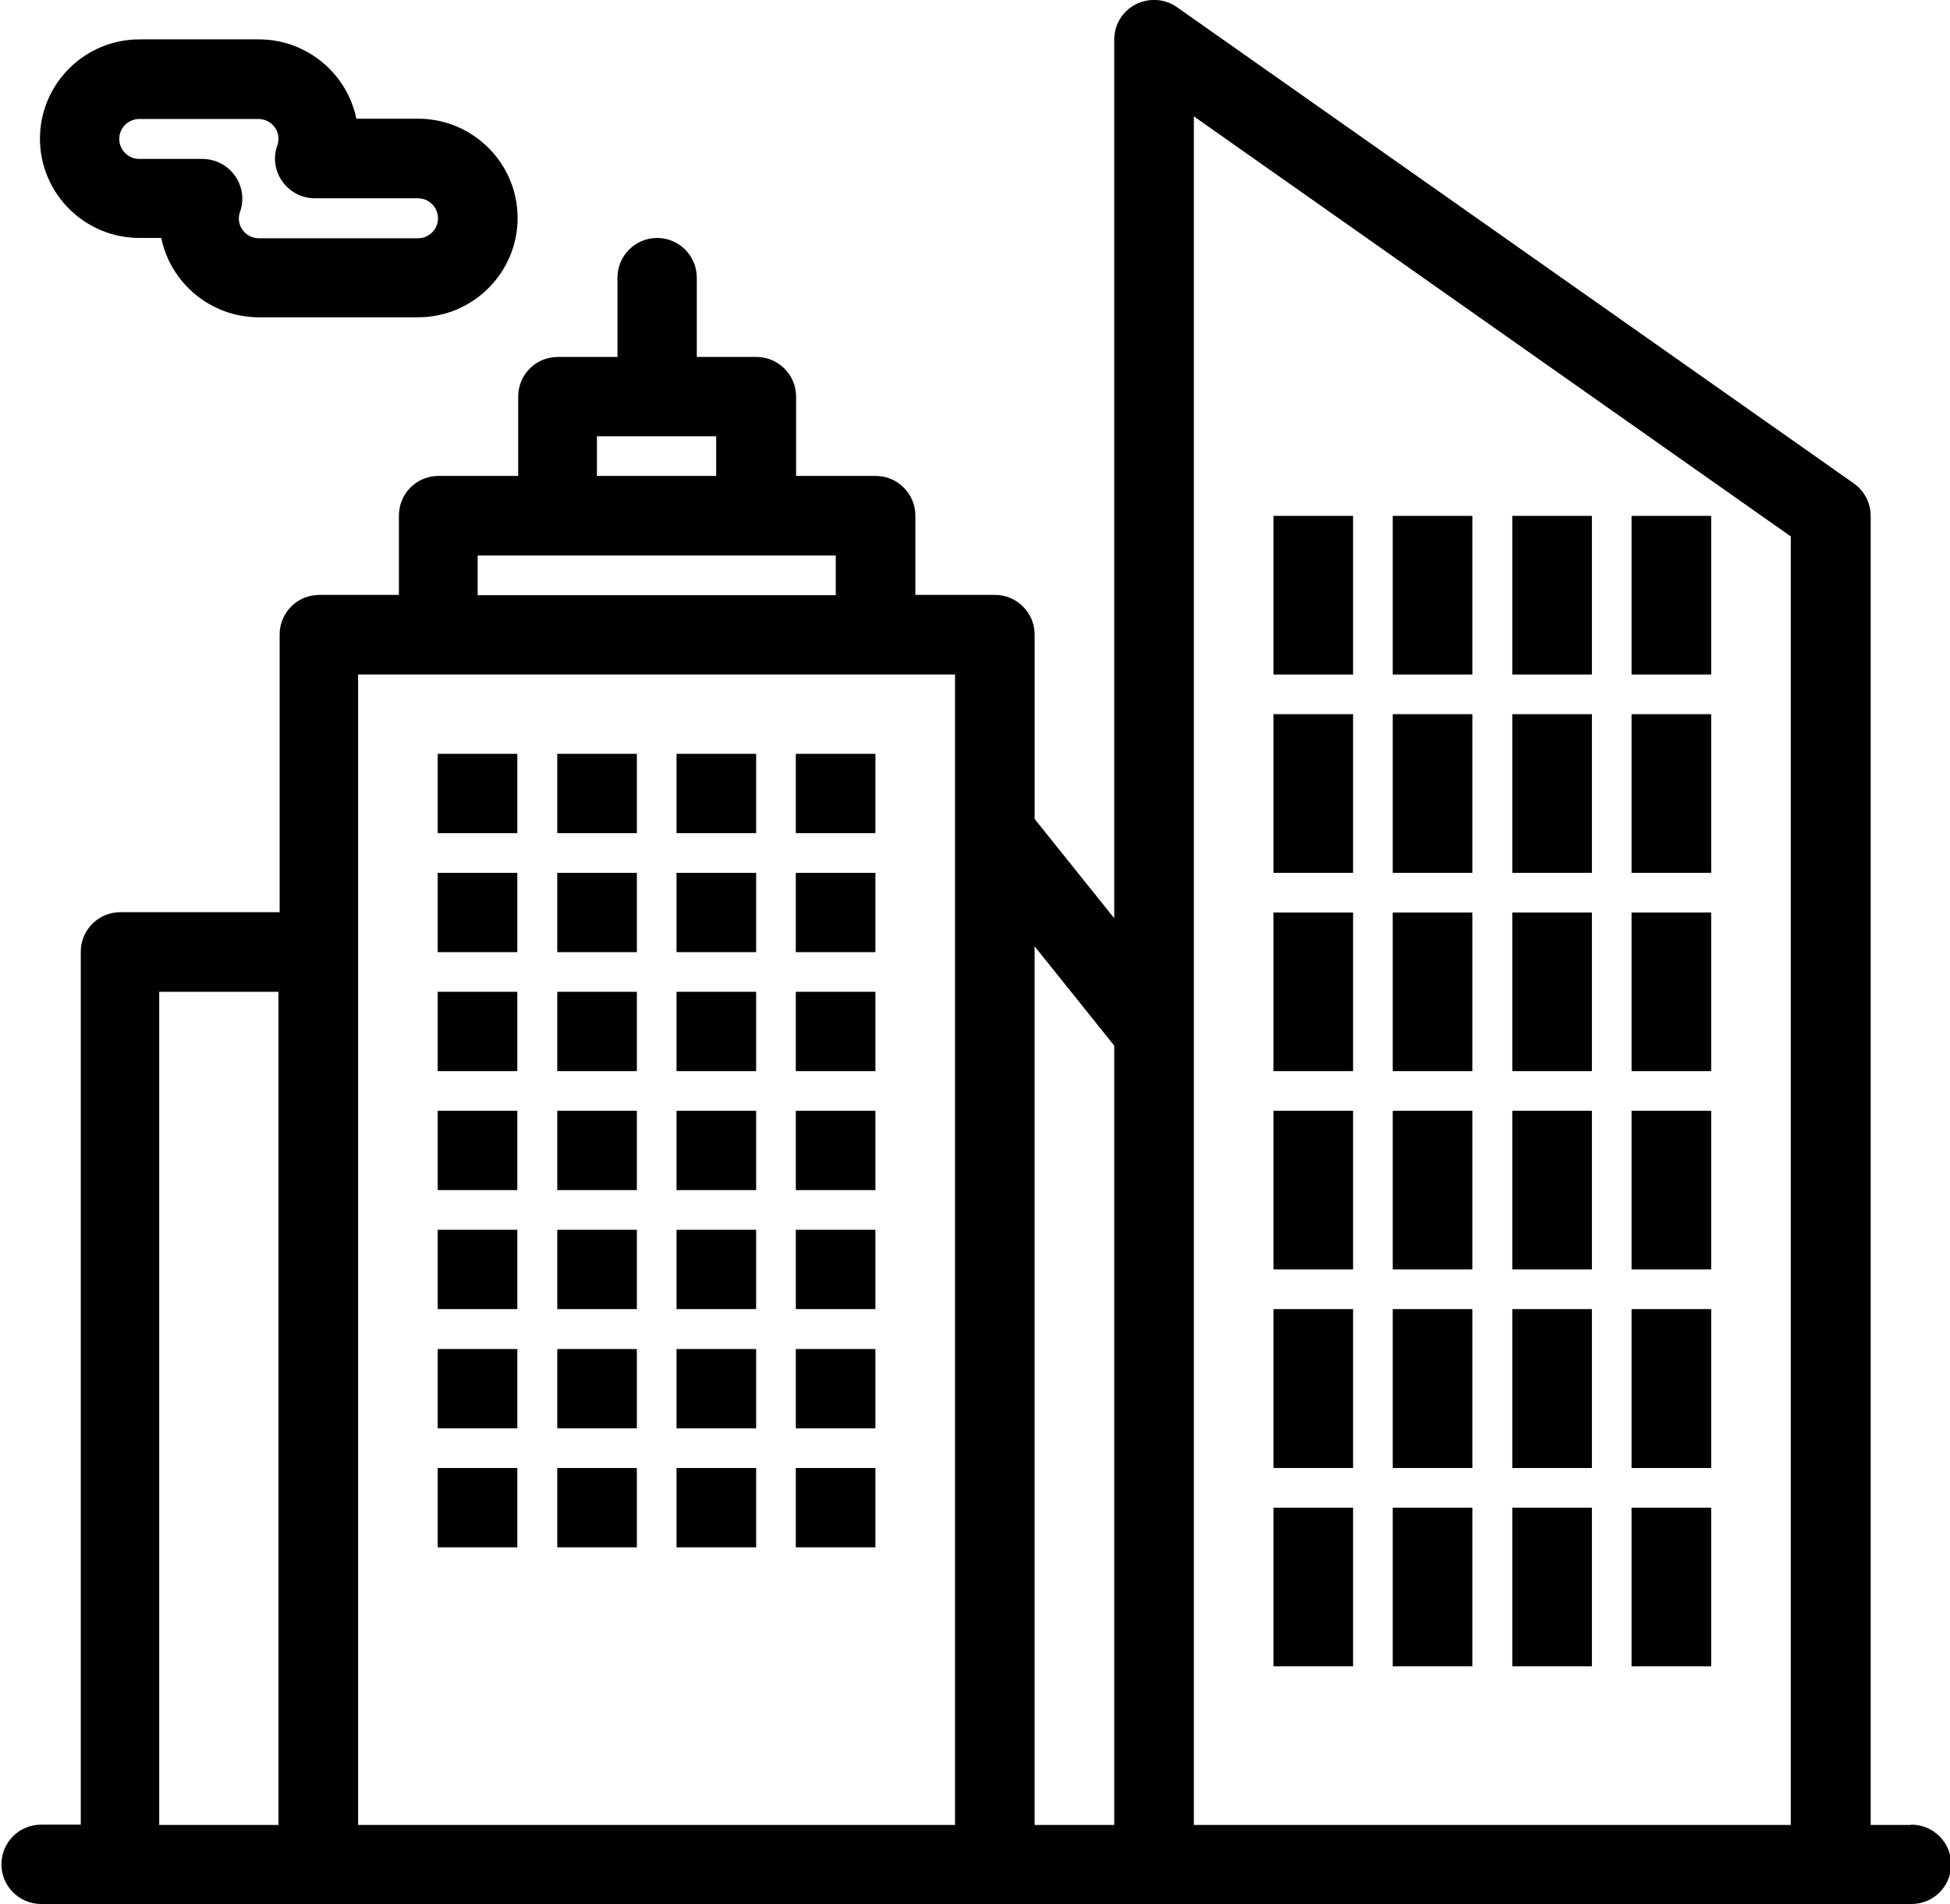
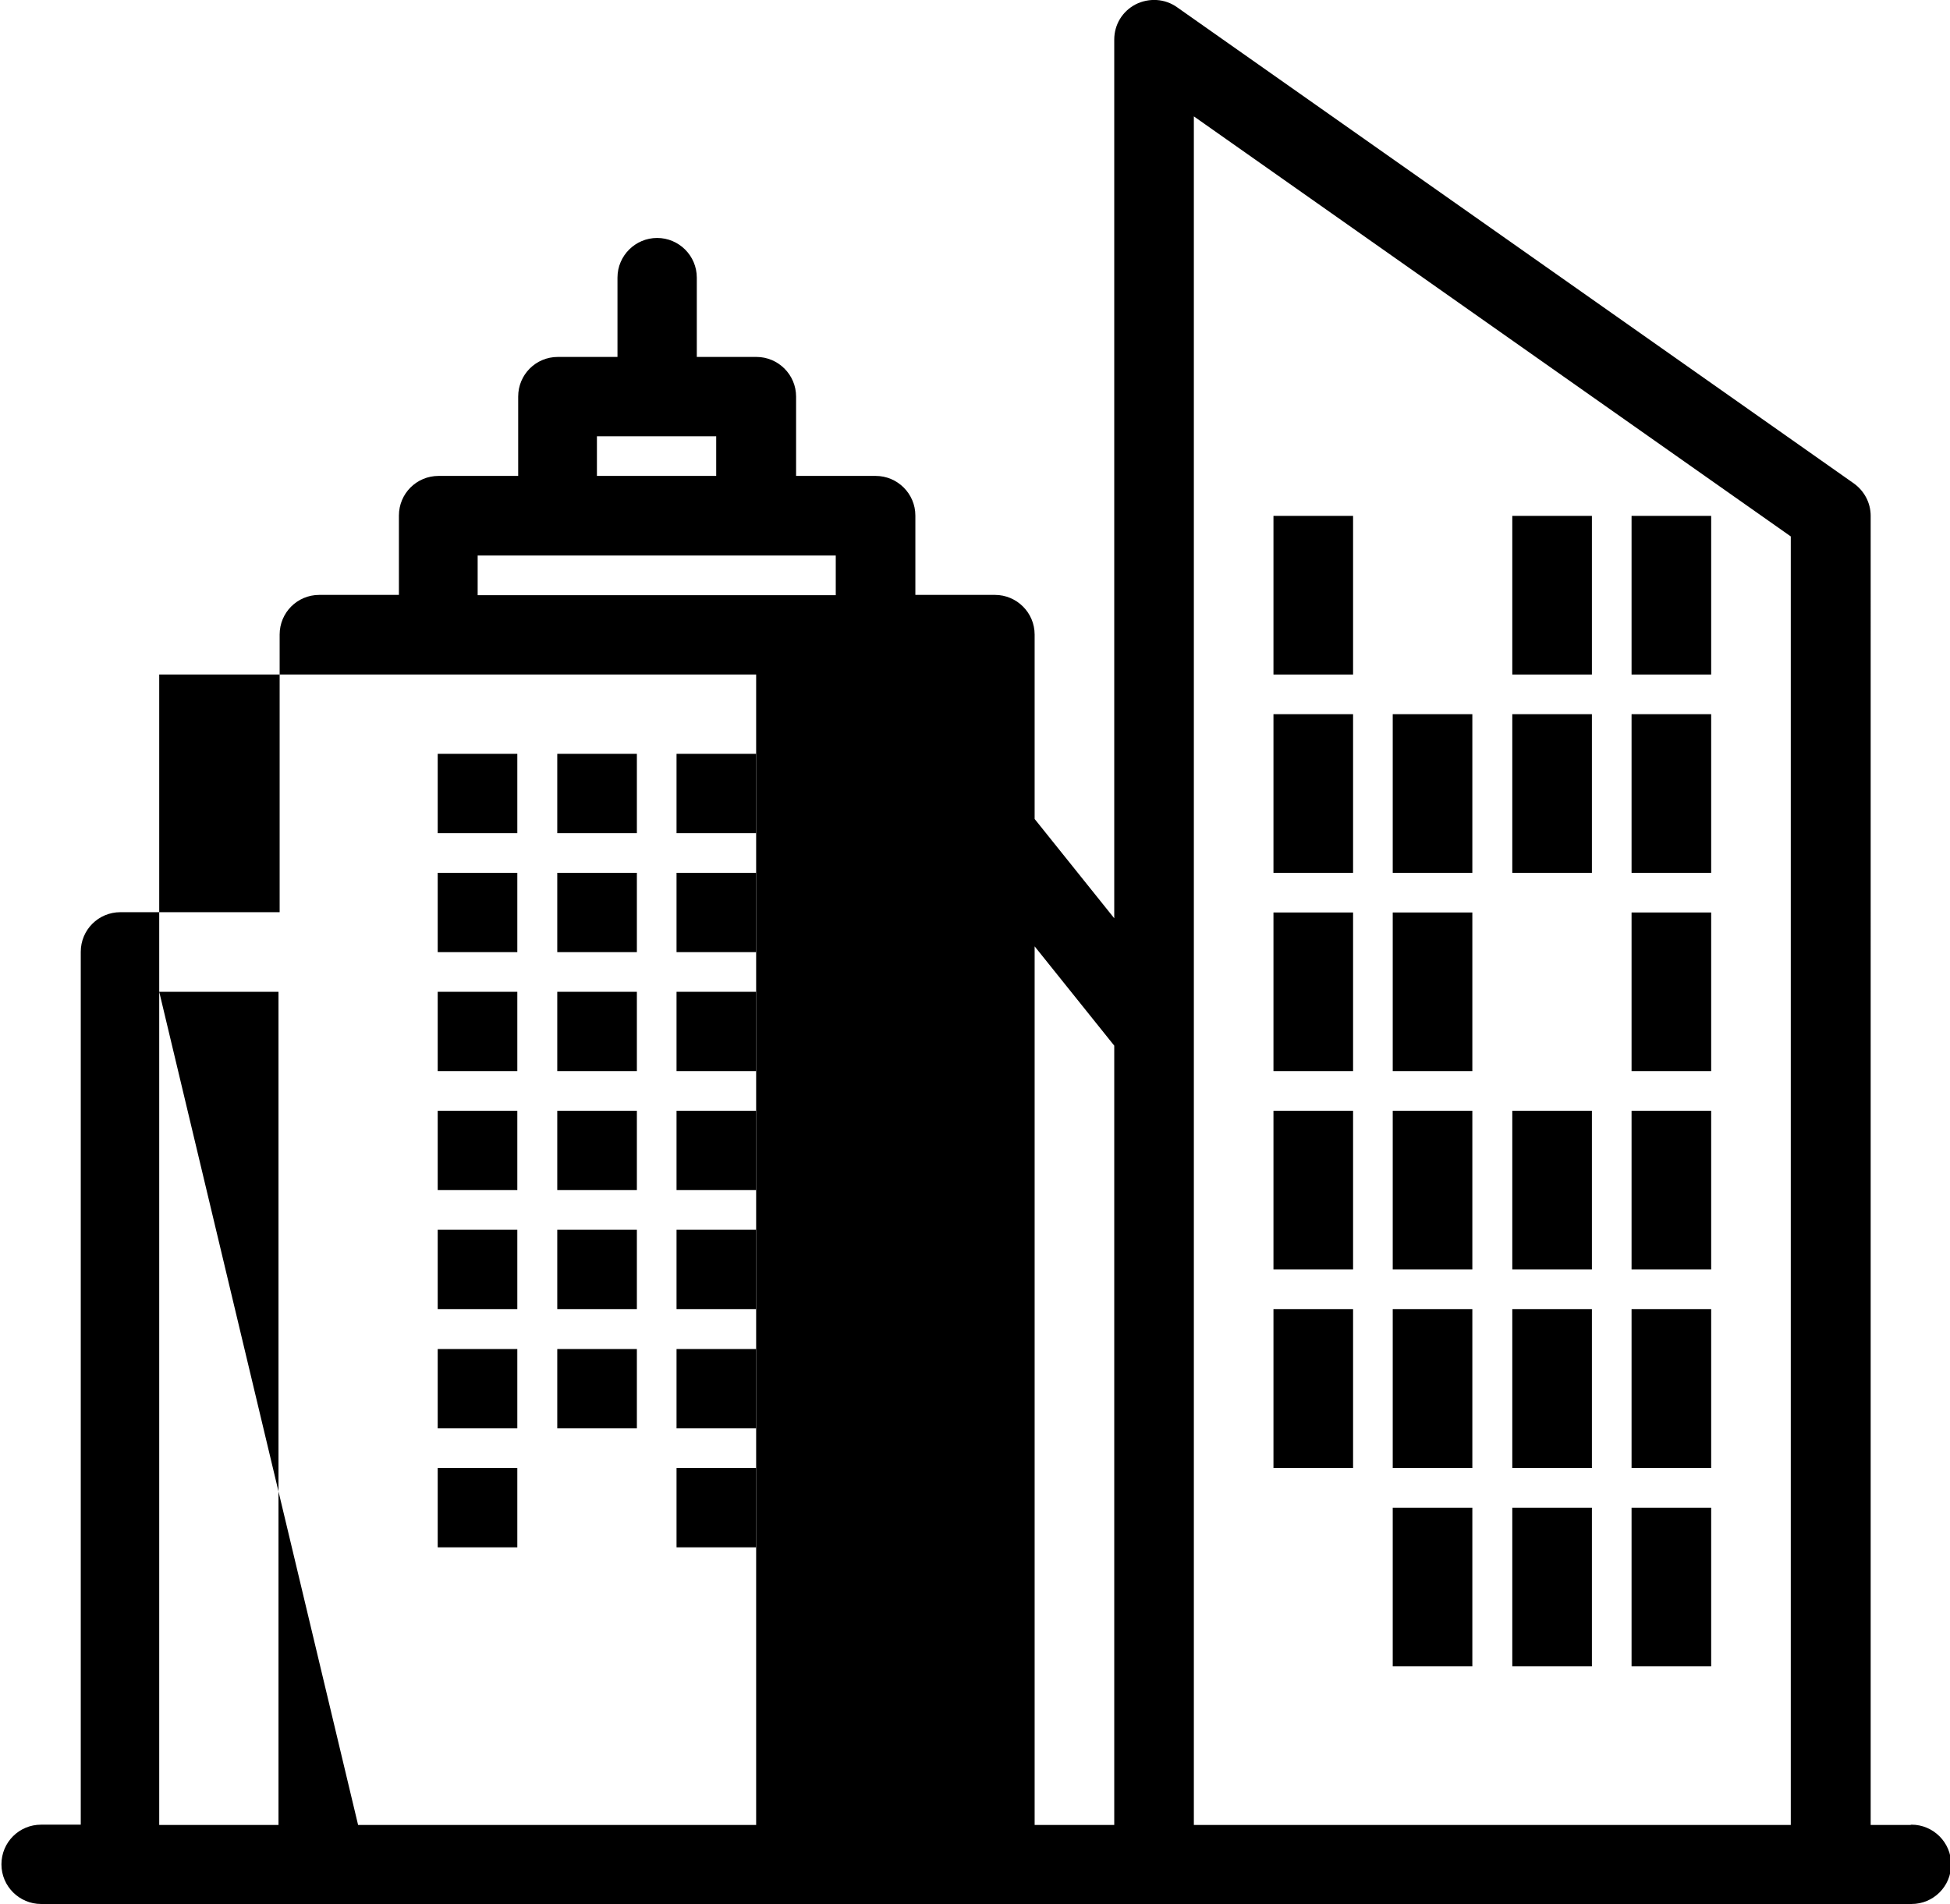
<svg xmlns="http://www.w3.org/2000/svg" id="Camada_2" data-name="Camada 2" viewBox="0 0 67.36 65.78">
  <g id="Camada_1-2" data-name="Camada 1">
-     <path d="M65.99,63.04h-1.37V17.82c0-.45-.22-.86-.58-1.12L40.66.25c-.42-.3-.97-.33-1.43-.1-.46.24-.74.7-.74,1.22v30.35l-2.75-3.43v-6.37c0-.76-.62-1.37-1.37-1.37h-2.75v-2.74c0-.76-.62-1.37-1.37-1.37h-2.75v-2.74c0-.76-.62-1.37-1.37-1.37h-2.06v-2.74c0-.76-.62-1.37-1.37-1.37s-1.37.61-1.37,1.37v2.74h-2.06c-.76,0-1.37.61-1.37,1.37v2.74h-2.75c-.76,0-1.37.61-1.37,1.37v2.74h-2.75c-.76,0-1.37.61-1.37,1.37v9.59h-5.5c-.76,0-1.37.61-1.37,1.37v30.15h-1.37c-.76,0-1.37.61-1.37,1.37s.62,1.37,1.37,1.37h64.61c.76,0,1.37-.61,1.37-1.37s-.62-1.37-1.37-1.37h0ZM38.49,36.11v26.93h-2.75v-30.35l2.75,3.43h0ZM20.62,15.07h4.12v1.37h-4.12v-1.37h0ZM16.5,19.19h12.37v1.37h-12.37v-1.37h0ZM5.5,34.26h4.12v28.78h-4.12v-28.78h0ZM12.37,63.04V23.3h20.62v39.74H12.37ZM41.24,63.04V4.02l20.62,14.51v44.51h-20.62Z" />
+     <path d="M65.99,63.04h-1.37V17.82c0-.45-.22-.86-.58-1.12L40.66.25c-.42-.3-.97-.33-1.43-.1-.46.24-.74.7-.74,1.22v30.35l-2.75-3.43v-6.37c0-.76-.62-1.37-1.37-1.37h-2.75v-2.74c0-.76-.62-1.37-1.37-1.37h-2.75v-2.74c0-.76-.62-1.37-1.37-1.37h-2.06v-2.74c0-.76-.62-1.37-1.37-1.37s-1.37.61-1.37,1.37v2.74h-2.06c-.76,0-1.37.61-1.37,1.37v2.74h-2.75c-.76,0-1.37.61-1.37,1.37v2.74h-2.75c-.76,0-1.37.61-1.37,1.37v9.59h-5.5c-.76,0-1.37.61-1.37,1.37v30.15h-1.37c-.76,0-1.37.61-1.37,1.37s.62,1.37,1.37,1.37h64.61c.76,0,1.37-.61,1.37-1.37s-.62-1.37-1.37-1.37h0ZM38.49,36.11v26.93h-2.75v-30.35l2.75,3.43h0ZM20.62,15.07h4.12v1.37h-4.12v-1.37h0ZM16.5,19.19h12.37v1.37h-12.37v-1.37h0ZM5.5,34.26h4.12v28.78h-4.12v-28.78h0ZV23.3h20.62v39.74H12.37ZM41.24,63.04V4.02l20.62,14.51v44.51h-20.62Z" />
    <polygon points="15.12 26.04 17.87 26.04 17.87 28.78 15.12 28.78 15.12 26.04 15.12 26.04" />
    <polygon points="19.25 26.04 22 26.04 22 28.78 19.25 28.78 19.25 26.04 19.25 26.04" />
    <polygon points="23.37 26.04 26.12 26.04 26.12 28.78 23.37 28.78 23.37 26.04 23.37 26.04" />
    <polygon points="27.49 26.04 30.24 26.04 30.24 28.78 27.49 28.78 27.49 26.04 27.49 26.04" />
    <polygon points="43.99 17.82 46.74 17.82 46.74 23.3 43.99 23.3 43.99 17.82 43.99 17.82" />
-     <polygon points="48.11 17.82 50.86 17.82 50.86 23.3 48.11 23.3 48.11 17.82 48.11 17.82" />
    <polygon points="52.24 17.82 54.99 17.82 54.99 23.3 52.24 23.3 52.24 17.82 52.24 17.82" />
    <polygon points="56.36 17.82 59.11 17.82 59.11 23.3 56.36 23.3 56.36 17.82 56.36 17.82" />
    <polygon points="43.99 24.67 46.74 24.67 46.74 30.15 43.99 30.15 43.99 24.67 43.99 24.67" />
    <polygon points="48.11 24.67 50.86 24.67 50.86 30.15 48.11 30.15 48.11 24.67 48.11 24.67" />
    <polygon points="52.24 24.67 54.99 24.67 54.99 30.15 52.24 30.15 52.24 24.67 52.24 24.67" />
    <polygon points="56.36 24.67 59.11 24.67 59.11 30.15 56.36 30.15 56.36 24.67 56.36 24.67" />
    <polygon points="43.99 31.52 46.74 31.52 46.74 37 43.99 37 43.99 31.52 43.99 31.52" />
    <polygon points="48.11 31.52 50.86 31.52 50.86 37 48.11 37 48.11 31.52 48.11 31.52" />
-     <polygon points="52.24 31.52 54.99 31.52 54.99 37 52.24 37 52.24 31.52 52.24 31.52" />
    <polygon points="56.36 31.52 59.11 31.52 59.11 37 56.36 37 56.36 31.52 56.36 31.52" />
    <polygon points="43.99 38.37 46.74 38.37 46.74 43.85 43.99 43.85 43.99 38.37 43.99 38.37" />
    <polygon points="48.11 38.37 50.86 38.37 50.86 43.85 48.11 43.85 48.11 38.37 48.11 38.37" />
    <polygon points="52.24 38.37 54.99 38.37 54.99 43.85 52.24 43.85 52.24 38.37 52.24 38.37" />
    <polygon points="56.36 38.37 59.11 38.37 59.11 43.85 56.36 43.85 56.36 38.37 56.36 38.37" />
    <polygon points="43.99 45.22 46.74 45.22 46.74 50.71 43.99 50.71 43.99 45.22 43.99 45.22" />
    <polygon points="48.11 45.22 50.86 45.22 50.86 50.71 48.11 50.71 48.11 45.22 48.11 45.22" />
    <polygon points="52.24 45.22 54.99 45.22 54.99 50.71 52.24 50.71 52.24 45.22 52.24 45.22" />
    <polygon points="56.36 45.22 59.11 45.22 59.11 50.71 56.36 50.71 56.36 45.22 56.36 45.22" />
-     <polygon points="43.99 52.08 46.74 52.08 46.74 57.56 43.99 57.56 43.99 52.08 43.99 52.08" />
    <polygon points="48.11 52.08 50.86 52.08 50.86 57.56 48.11 57.56 48.11 52.08 48.11 52.08" />
    <polygon points="52.24 52.08 54.99 52.08 54.99 57.56 52.24 57.56 52.24 52.08 52.24 52.08" />
    <polygon points="56.36 52.08 59.11 52.08 59.11 57.56 56.36 57.56 56.36 52.08 56.36 52.08" />
    <polygon points="15.12 30.15 17.87 30.15 17.87 32.89 15.12 32.89 15.12 30.15 15.12 30.15" />
    <polygon points="19.25 30.15 22 30.15 22 32.89 19.25 32.89 19.25 30.15 19.25 30.15" />
    <polygon points="23.37 30.15 26.12 30.15 26.12 32.89 23.37 32.89 23.37 30.15 23.37 30.15" />
    <polygon points="27.49 30.15 30.24 30.15 30.24 32.89 27.49 32.89 27.49 30.15 27.49 30.15" />
    <polygon points="15.12 34.26 17.87 34.26 17.87 37 15.12 37 15.12 34.26 15.12 34.26" />
    <polygon points="19.25 34.26 22 34.26 22 37 19.25 37 19.25 34.26 19.25 34.26" />
    <polygon points="23.37 34.26 26.12 34.26 26.12 37 23.37 37 23.37 34.26 23.37 34.26" />
    <polygon points="27.49 34.26 30.24 34.26 30.24 37 27.49 37 27.49 34.26 27.49 34.26" />
    <polygon points="15.12 38.37 17.87 38.37 17.87 41.11 15.12 41.11 15.12 38.37 15.12 38.37" />
    <polygon points="19.25 38.37 22 38.37 22 41.11 19.25 41.11 19.25 38.37 19.25 38.37" />
    <polygon points="23.37 38.37 26.12 38.37 26.12 41.11 23.37 41.11 23.37 38.37 23.37 38.37" />
    <polygon points="27.49 38.37 30.24 38.37 30.24 41.11 27.49 41.11 27.49 38.37 27.49 38.37" />
    <polygon points="15.12 42.48 17.87 42.48 17.87 45.22 15.12 45.22 15.12 42.48 15.12 42.48" />
    <polygon points="19.25 42.48 22 42.48 22 45.22 19.25 45.22 19.25 42.48 19.25 42.48" />
    <polygon points="23.37 42.48 26.12 42.48 26.12 45.22 23.37 45.22 23.37 42.48 23.37 42.48" />
    <polygon points="27.49 42.48 30.24 42.48 30.24 45.22 27.49 45.22 27.49 42.48 27.49 42.48" />
    <polygon points="15.12 46.6 17.87 46.6 17.87 49.34 15.12 49.34 15.12 46.6 15.12 46.6" />
    <polygon points="19.25 46.6 22 46.6 22 49.34 19.25 49.34 19.25 46.6 19.25 46.6" />
    <polygon points="23.37 46.6 26.12 46.6 26.12 49.34 23.37 49.34 23.37 46.6 23.37 46.6" />
    <polygon points="27.49 46.6 30.24 46.6 30.24 49.34 27.49 49.34 27.49 46.6 27.49 46.6" />
    <polygon points="15.12 50.71 17.87 50.71 17.87 53.45 15.12 53.45 15.12 50.71 15.12 50.71" />
-     <polygon points="19.25 50.71 22 50.71 22 53.45 19.25 53.45 19.25 50.71 19.25 50.71" />
    <polygon points="23.37 50.71 26.12 50.71 26.12 53.45 23.37 53.45 23.37 50.71 23.37 50.71" />
    <polygon points="27.49 50.71 30.24 50.71 30.24 53.45 27.49 53.45 27.49 50.71 27.49 50.71" />
-     <path d="M4.81,8.22h.76c.32,1.56,1.71,2.74,3.37,2.74h5.5c1.9,0,3.44-1.54,3.44-3.43s-1.54-3.43-3.44-3.43h-2.13c-.32-1.56-1.71-2.74-3.37-2.74h-4.12c-1.9,0-3.44,1.54-3.44,3.43s1.54,3.43,3.44,3.43h0ZM4.81,4.11h4.12c.46,0,.81.45.65.91-.32.89.35,1.83,1.3,1.83h3.56c.38,0,.69.31.69.69s-.31.69-.69.69h-5.5c-.46,0-.81-.45-.65-.91.32-.89-.35-1.83-1.3-1.83h-2.18c-.38,0-.69-.31-.69-.69s.31-.69.69-.69h0Z" />
  </g>
</svg>